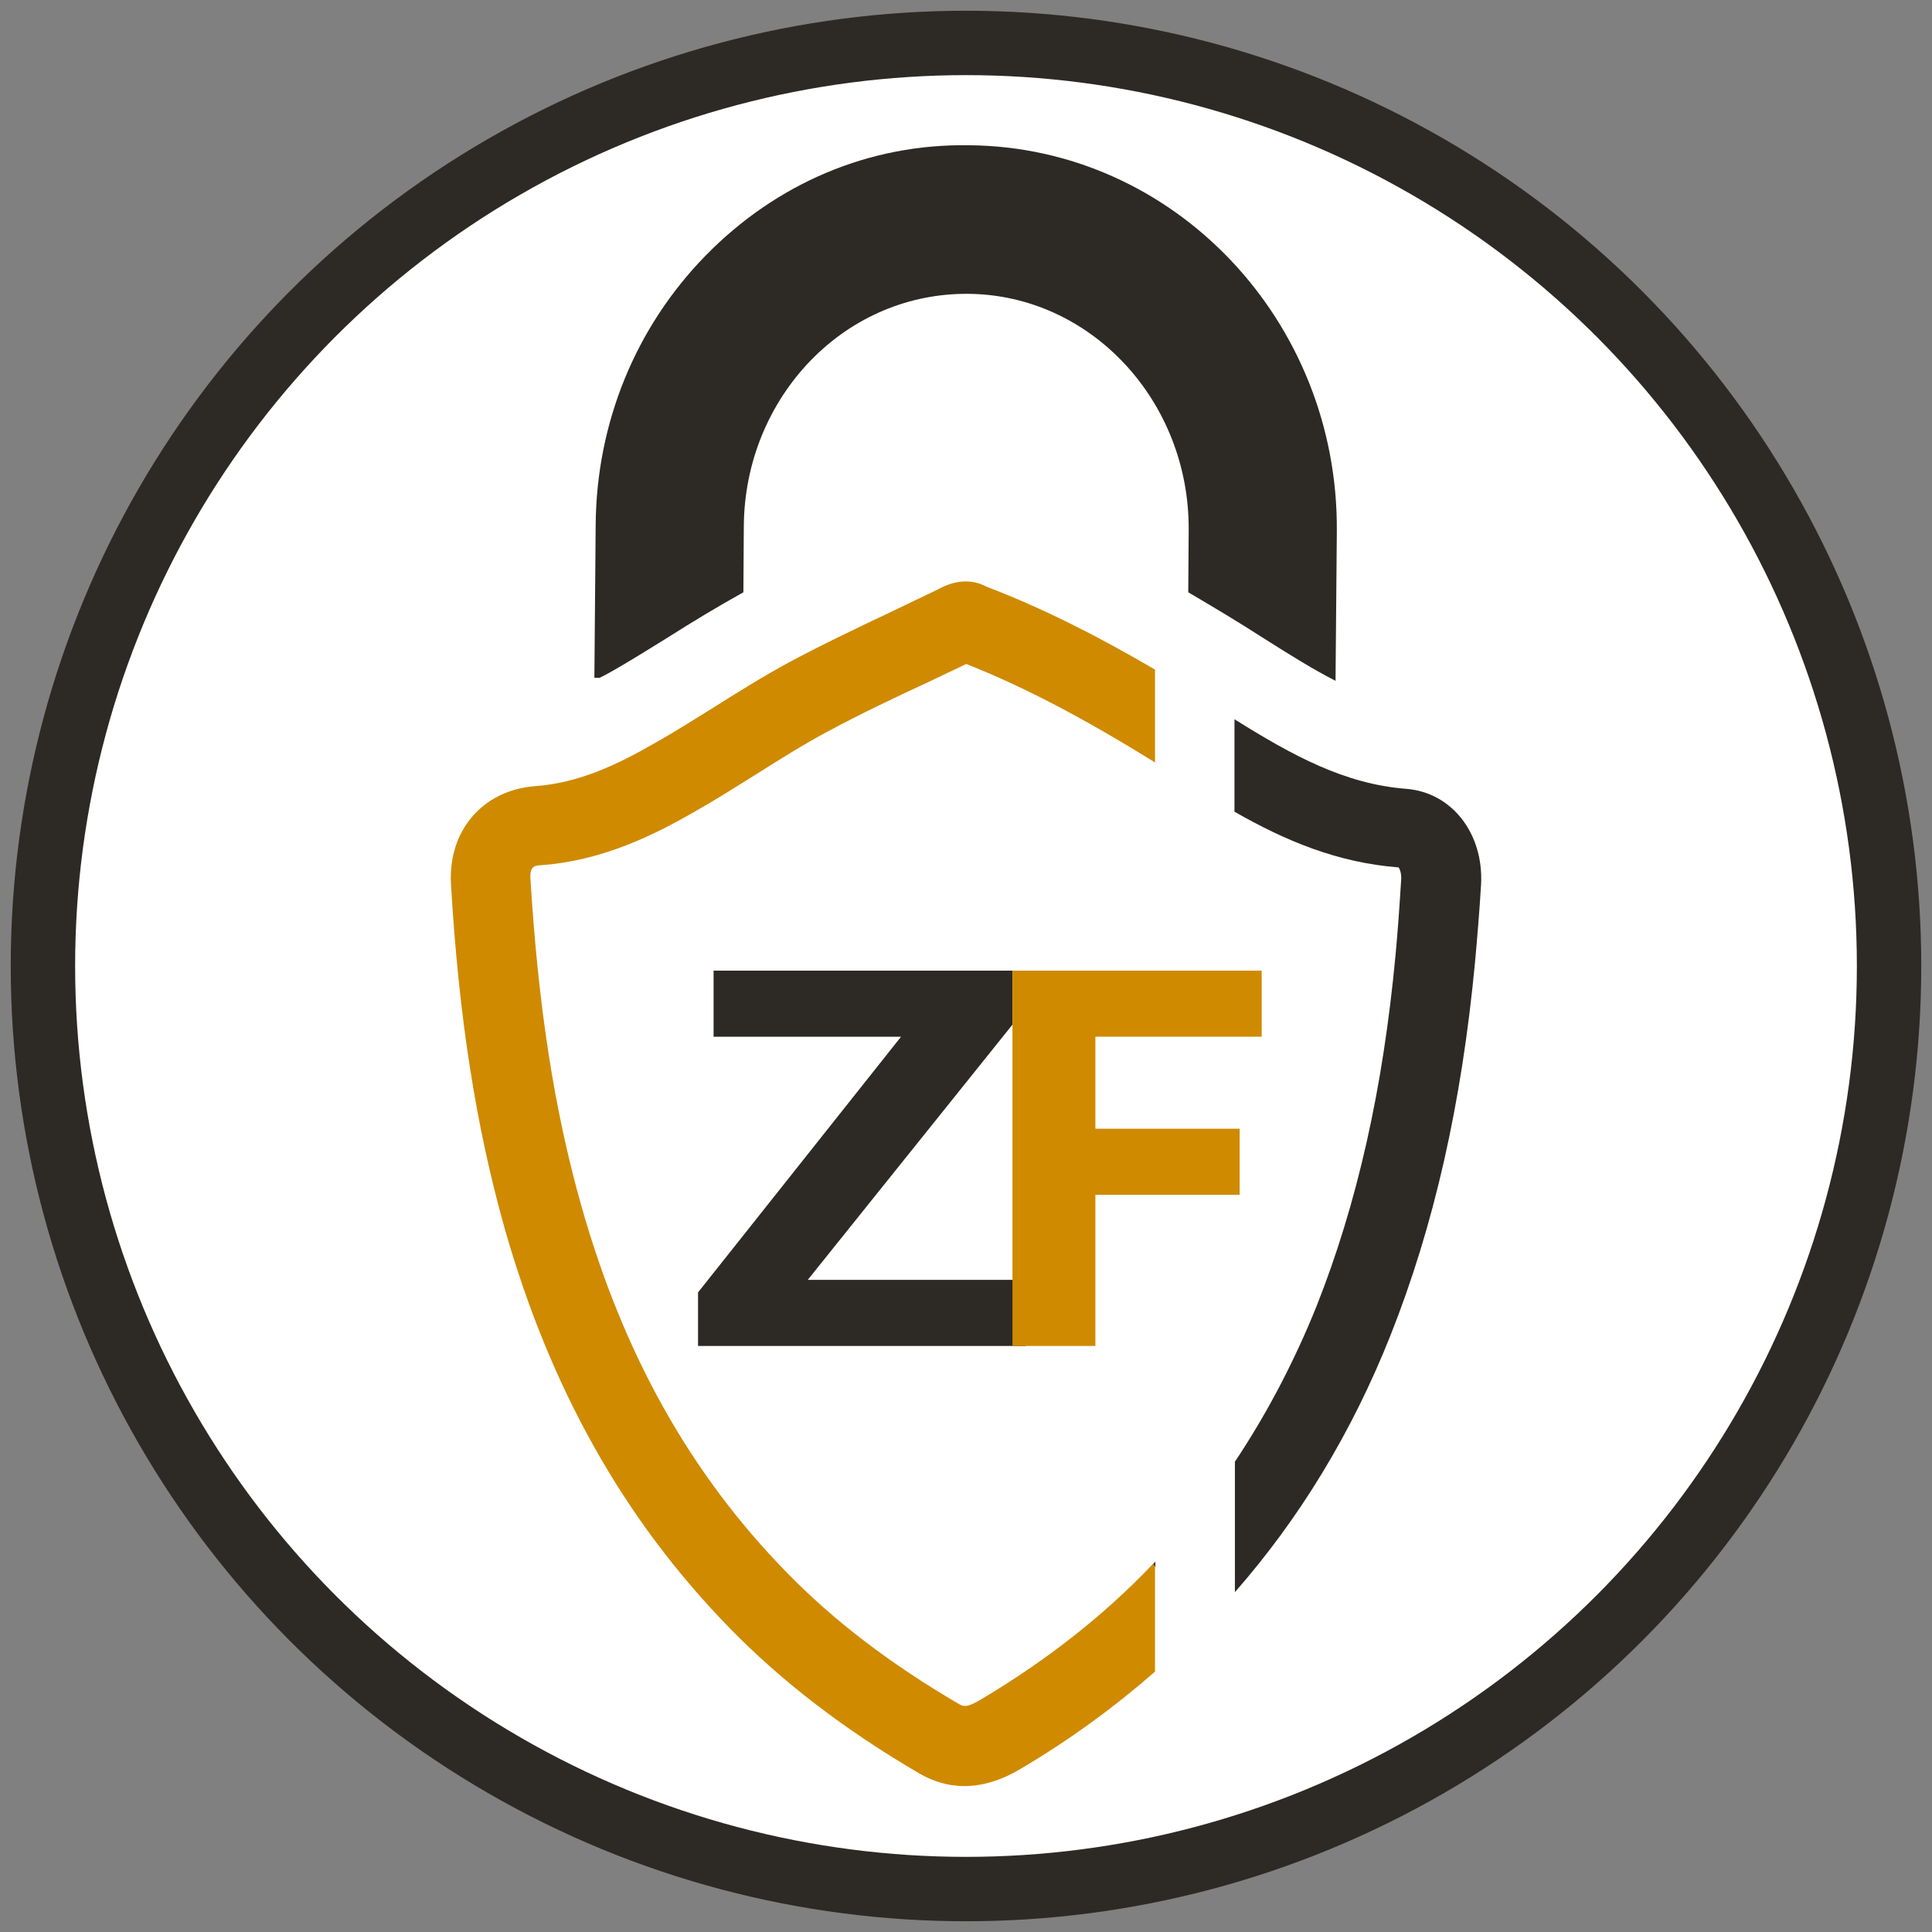
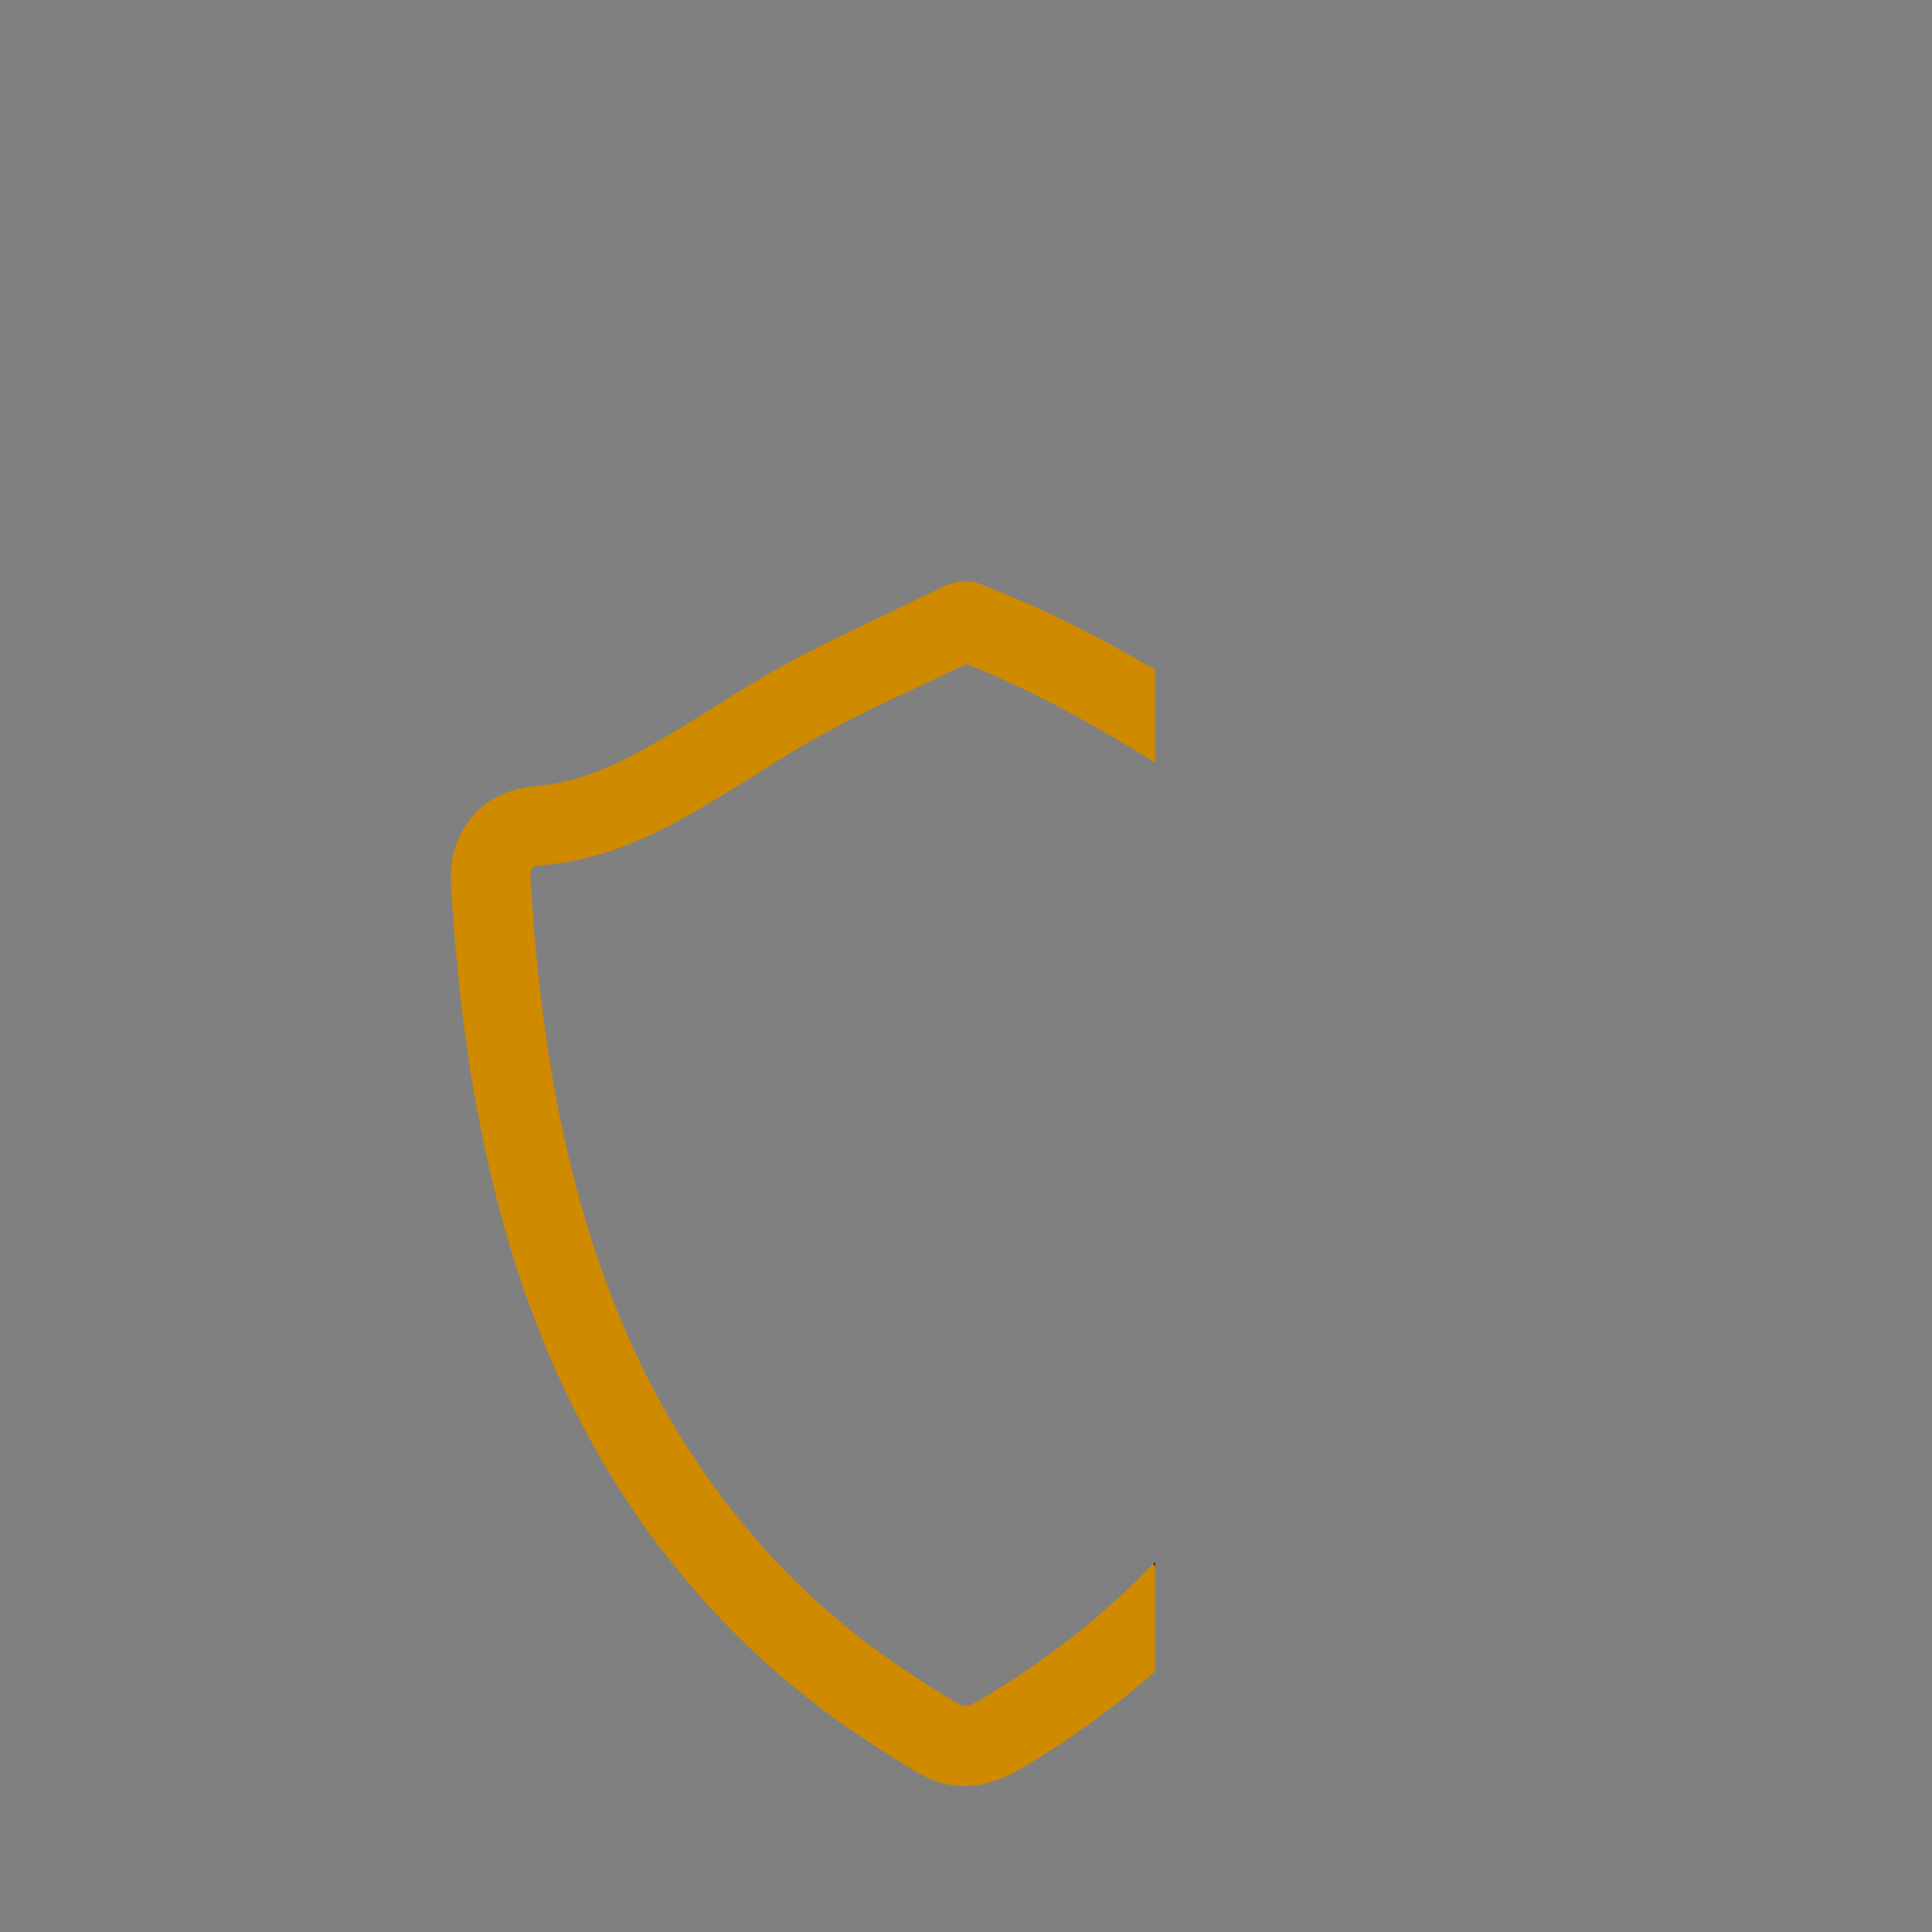
<svg xmlns="http://www.w3.org/2000/svg" xmlns:ns1="http://sodipodi.sourceforge.net/DTD/sodipodi-0.dtd" xmlns:ns2="http://www.inkscape.org/namespaces/inkscape" version="1.1" id="Layer_1" x="0px" y="0px" viewBox="0 0 450 450" xml:space="preserve" ns1:docname="zcash_foundation_logo.svg" width="450" height="450" ns2:version="0.92.3 (2405546, 2018-03-11)">
  <rect x="0" y="0" width="450" height="450" fill="#808080" stroke="none" />
  <defs id="defs33" />
  <ns1:namedview pagecolor="#ffffff" bordercolor="#666666" borderopacity="1" objecttolerance="10" gridtolerance="10" guidetolerance="10" ns2:pageopacity="0" ns2:pageshadow="2" ns2:window-width="2790" ns2:window-height="1640" id="namedview31" showgrid="false" ns2:zoom="4.9697289" ns2:cx="110.8179" ns2:cy="365.88484" ns2:window-x="427" ns2:window-y="214" ns2:window-maximized="0" ns2:current-layer="layer2" ns2:pagecheckerboard="true" />
  <style type="text/css" id="style2">
	.st0{fill:#2D2A26;}
	.st1{fill:#3A3A3A;}
	.st2{fill:#CF8A00;}
</style>
  <g ns2:groupmode="layer" id="layer2" ns2:label="Layer 2">
-     <circle id="path3780" cx="225" cy="225" r="215" style="stroke-width:15;fill:#ffffff;stroke:#2d2a26;stroke-miterlimit:4;stroke-dasharray:none;stroke-opacity:1" />
-   </g>
+     </g>
  <g ns2:groupmode="layer" id="layer1" ns2:label="Layer 1" style="display:inline">
    <g id="g28" transform="matrix(1.006,0,0,1.006,105.043,33.733)">
      <g id="g16">
-         <path class="st0" d="m 37.6,121.7 c 4.2,-2.4 8.5,-5.1 12.7,-7.7 5.5,-3.5 11.3,-7 17.4,-10.4 L 67.8,88.3 C 67.9,73.7 73.5,60 83.4,49.8 c 9.8,-10 22.7,-15.4 36.3,-15.3 28.4,0.2 51.3,24.8 51.1,54.7 l -0.1,14.4 c 5.6,3.3 11.5,6.8 17.7,10.8 6,3.8 11.3,7.1 16.4,9.7 l 0.3,-34.6 C 205.5,40.6 167.3,0.5 120,0.1 96.9,-0.3 75.3,8.9 58.9,25.7 42.7,42.3 33.7,64.4 33.5,87.9 l -0.3,35.5 h 1.2 c 1.1,-0.5 2.1,-1.1 3.2,-1.7 z" id="path4" ns2:connector-curvature="0" style="fill:#2d2a26" />
        <g id="g14">
          <g id="g10">
-             <path class="st0" d="M 221.1,149.1 C 207,148 195,141.5 181.4,133 v 21.4 c 11.9,6.8 23.9,11.8 38,12.9 0.1,0.1 0.7,1.1 0.6,2.8 -0.4,6.4 -0.8,12.1 -1.3,17.4 -2.9,31.1 -8.9,57.7 -18.3,81.4 -5.2,12.9 -11.5,24.9 -18.9,36 v 30.2 c 15,-17.1 27.1,-37 36,-59.4 10.1,-25.4 16.5,-53.7 19.6,-86.5 0.5,-5.5 1,-11.4 1.4,-18 0.6,-11.8 -6.8,-21.3 -17.4,-22.1 z" id="path6" ns2:connector-curvature="0" style="fill:#2d2a26" />
            <path class="st1" d="m 163.1,328 c -0.2,0.2 -0.4,0.5 -0.6,0.7 l 0.6,0.6 z" id="path8" ns2:connector-curvature="0" style="fill:#3a3a3a" />
          </g>
          <path class="st2" d="m 163.1,329.2 -0.6,-0.6 c -11.4,12 -24.9,22.5 -39.9,31.4 -3.3,2 -4.1,1.5 -5,1 -15.9,-9.3 -29,-19.3 -39.9,-30.5 C 55.4,307.7 39.9,280 30.2,245.7 23.9,223.5 20.2,199.4 18.4,170 c -0.2,-3 1,-3.1 2.3,-3.2 14.1,-1 26,-6.8 35.7,-12.4 4.8,-2.7 9.5,-5.7 14,-8.5 5.7,-3.6 11.1,-7 16.7,-10 7.6,-4.1 15.6,-7.9 23.4,-11.5 2.9,-1.4 5.9,-2.8 8.8,-4.2 13.4,5.3 27.1,12.5 43.7,22.8 v -21.5 c -14,-8.2 -26.3,-14.3 -38.5,-19 l -0.5,-0.2 c -3.4,-1.8 -7.2,-1.6 -11.2,0.6 -3.4,1.6 -6.8,3.3 -10.2,4.9 -8,3.8 -16.3,7.7 -24.3,12 -6.1,3.3 -12,7 -17.7,10.6 -4.4,2.7 -8.9,5.6 -13.4,8.1 -8.3,4.8 -17.5,9.3 -27.9,10 -12,1 -20,10.3 -19.3,22.7 1.8,30.8 5.8,56.1 12.4,79.6 10.6,37.2 27.6,67.5 52.1,92.6 12.1,12.4 26.4,23.4 43.8,33.6 3.4,2 6.9,3 10.5,3 4.2,0 8.6,-1.3 13.1,-4 11.2,-6.6 21.6,-14.2 31.1,-22.5 v -24.3 z" id="path12" ns2:connector-curvature="0" style="fill:#cf8a00" />
        </g>
      </g>
      <g id="g26">
        <g id="g20">
-           <path class="st0" d="m 133.2,278.1 h -76 v -12.4 l 47,-59.2 H 60.8 V 191.2 H 130 v 12.5 l -47.4,59.1 h 50.5 v 15.3 z" id="path18" ns2:connector-curvature="0" style="fill:#2d2a26" />
-         </g>
+           </g>
        <g id="g24">
-           <path class="st2" d="m 130,278.1 v -86.9 h 57.7 v 15.3 h -38.5 v 21.3 h 33.4 v 15.3 h -33.4 v 35 z" id="path22" ns2:connector-curvature="0" style="fill:#cf8a00" />
-         </g>
+           </g>
      </g>
    </g>
  </g>
</svg>